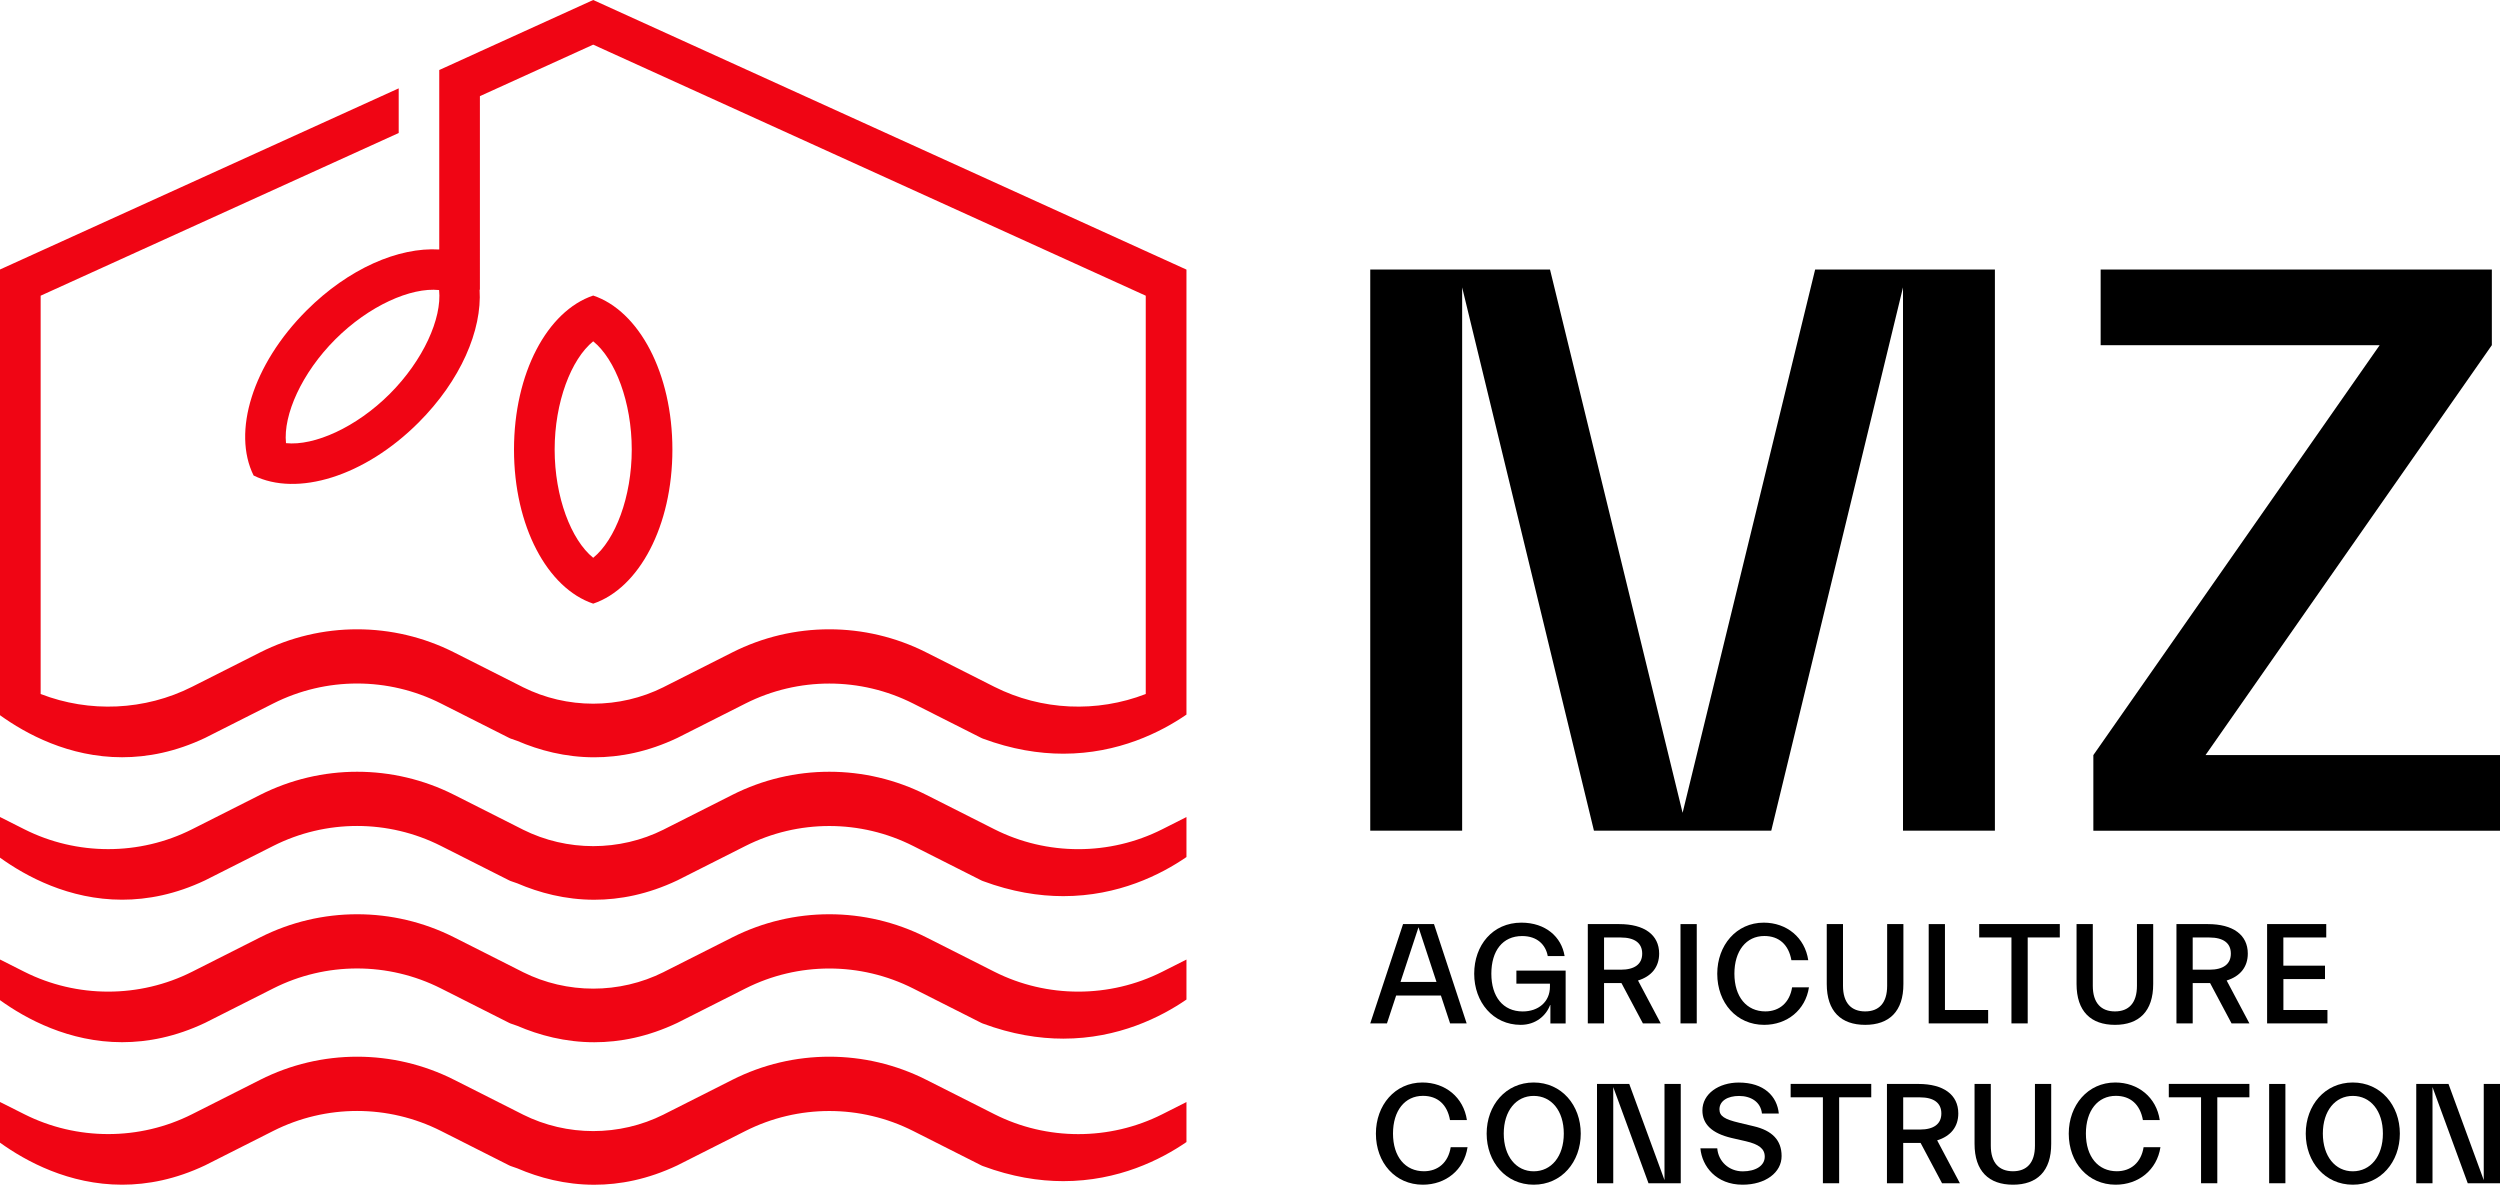
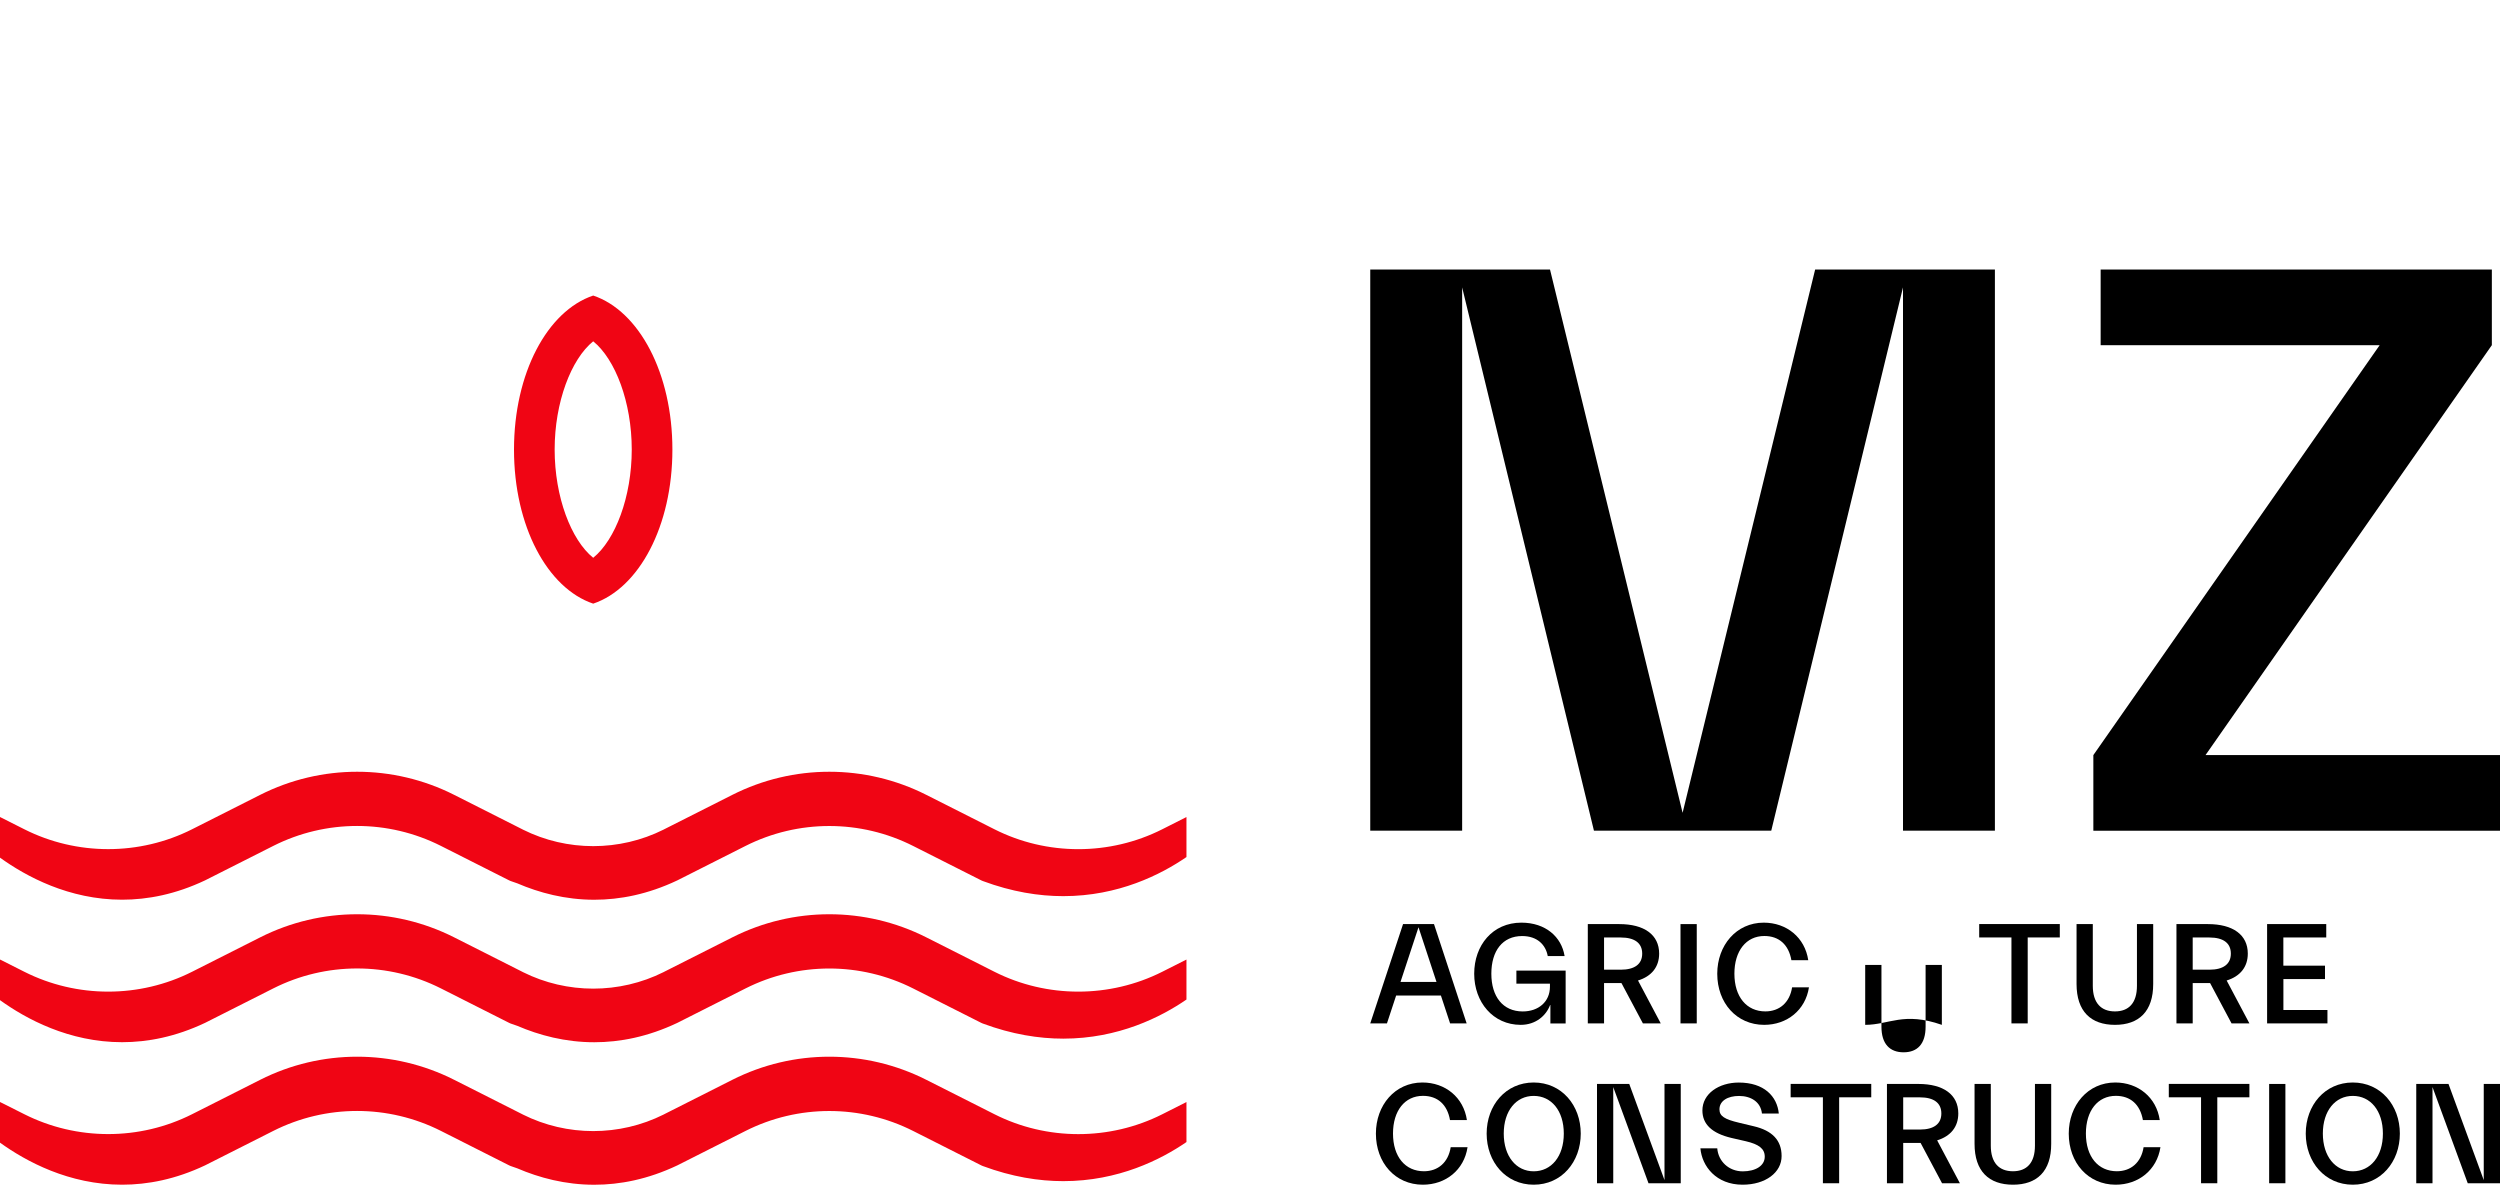
<svg xmlns="http://www.w3.org/2000/svg" version="1.1" id="katman_1" x="0px" y="0px" viewBox="0 0 500 236.94" style="enable-background:new 0 0 500 236.94;" xml:space="preserve">
  <style type="text/css">
	.st0{fill:#F00514;}
</style>
  <g>
    <g>
      <path class="st0" d="M198.88,165.85l-13.62-6.88c-12.2-6.16-26.59-6.16-38.79,0l-13.62,6.88c-0.04,0.02-0.09,0.04-0.13,0.07    c-8.82,4.41-19.32,4.41-28.14,0c-0.04-0.02-0.09-0.04-0.13-0.07l-13.62-6.88c-12.2-6.16-26.59-6.16-38.79,0l-13.62,6.88    c-10.51,5.3-23.05,5.3-33.56,0L0,163.4v8.13c5.19,3.74,13.79,8.41,24.42,8.41c5.12,0,10.71-1.08,16.6-3.87l13.62-6.88    c10.55-5.33,23.01-5.33,33.56,0l13.62,6.88c0.1,0.04,0.19,0.08,0.29,0.13c0.45,0.17,0.9,0.32,1.35,0.47    c4.38,1.88,9.58,3.28,15.4,3.28c5.12,0,10.71-1.08,16.6-3.87l13.62-6.88c10.55-5.33,23.01-5.33,33.56,0l13.62,6.88    c0.1,0.04,0.2,0.09,0.3,0.13c5.81,2.16,11.2,3.02,16.1,3.02c11.01,0,19.52-4.31,24.63-7.82v-8l-4.85,2.45    C221.93,171.16,209.38,171.16,198.88,165.85z" />
      <path class="st0" d="M198.88,194.35l-13.62-6.88c-12.2-6.16-26.59-6.16-38.79,0l-13.62,6.88c-0.04,0.02-0.09,0.04-0.13,0.07    c-8.82,4.41-19.32,4.41-28.14,0c-0.04-0.02-0.09-0.04-0.13-0.07l-13.62-6.88c-12.2-6.16-26.59-6.16-38.79,0l-13.62,6.88    c-10.51,5.3-23.05,5.3-33.56,0L0,191.9v8.13c5.19,3.74,13.79,8.41,24.42,8.41c5.12,0,10.71-1.08,16.6-3.87l13.62-6.88    c10.55-5.33,23.01-5.33,33.56,0l13.62,6.88c0.1,0.04,0.19,0.08,0.29,0.13c0.45,0.17,0.9,0.32,1.35,0.47    c4.38,1.88,9.58,3.28,15.4,3.28c5.12,0,10.71-1.08,16.6-3.87l13.62-6.88c10.55-5.33,23.01-5.33,33.56,0l13.62,6.88    c0.1,0.04,0.2,0.09,0.3,0.13c5.81,2.16,11.2,3.02,16.1,3.02c11.01,0,19.52-4.31,24.63-7.82v-8l-4.85,2.45    C221.93,199.65,209.38,199.65,198.88,194.35z" />
      <path class="st0" d="M198.88,222.84l-13.62-6.88c-12.2-6.16-26.59-6.16-38.79,0l-13.62,6.88c-0.04,0.02-0.09,0.04-0.13,0.07    c-8.82,4.41-19.32,4.41-28.14,0c-0.04-0.02-0.09-0.04-0.13-0.07l-13.62-6.88c-12.2-6.16-26.59-6.16-38.79,0l-13.62,6.88    c-10.51,5.3-23.05,5.3-33.56,0L0,220.4v8.13c5.19,3.74,13.79,8.41,24.42,8.41c5.12,0,10.71-1.08,16.6-3.87l13.62-6.88    c10.55-5.33,23.01-5.33,33.56,0l13.62,6.88c0.1,0.04,0.19,0.08,0.29,0.13c0.45,0.17,0.9,0.32,1.35,0.47    c4.38,1.88,9.58,3.28,15.4,3.28c5.12,0,10.71-1.08,16.6-3.87l13.62-6.88c10.55-5.33,23.01-5.33,33.56,0l13.62,6.88    c0.1,0.04,0.2,0.09,0.3,0.13c5.81,2.16,11.2,3.02,16.1,3.02c11.01,0,19.52-4.31,24.63-7.82v-8l-4.85,2.45    C221.93,228.15,209.38,228.15,198.88,222.84z" />
-       <path class="st0" d="M118.64,0L95.98,10.3l0,0l-1.09,0.5l-7.01,3.19v0l-0.03,0.01V49.9c-8.12-0.5-18.14,3.8-26.55,12.21    C50.48,72.93,46.42,86.44,50.72,95.1c8.67,4.3,22.17,0.23,32.99-10.59c8.42-8.42,12.72-18.45,12.21-26.58h0.06V19.23l22.66-10.3    l110.51,50.21v79.66c-9.77,3.79-20.84,3.32-30.28-1.44l-13.62-6.88c-12.2-6.16-26.59-6.16-38.79,0l-13.62,6.88    c-0.04,0.02-0.09,0.04-0.13,0.07c-8.82,4.41-19.32,4.41-28.14,0c-0.04-0.02-0.09-0.04-0.13-0.07l-13.62-6.88    c-12.2-6.16-26.59-6.16-38.79,0l-13.62,6.88c-9.44,4.76-20.51,5.23-30.28,1.44V59.14l71.61-32.54v-8.93L0,53.9v81v7.3v0.84    c5.19,3.74,13.79,8.41,24.42,8.41c5.12,0,10.71-1.08,16.6-3.87l13.62-6.88c10.55-5.33,23.01-5.33,33.56,0l13.62,6.88    c0.1,0.04,0.19,0.08,0.29,0.13c0.45,0.17,0.9,0.32,1.35,0.47c4.38,1.88,9.58,3.28,15.4,3.28c5.12,0,10.71-1.08,16.6-3.87    l13.62-6.88c10.55-5.33,23.01-5.33,33.56,0l13.62,6.88c0.1,0.04,0.2,0.09,0.3,0.13c5.81,2.16,11.2,3.02,16.1,3.02    c11.01,0,19.52-4.31,24.63-7.82v-0.7v-7.3v-81L118.64,0z M77.96,78.77c-6.7,6.7-15.1,10.45-20.76,9.86    c-0.59-5.66,3.16-14.06,9.86-20.76c6.7-6.7,15.1-10.45,20.76-9.86C88.41,63.67,84.66,72.06,77.96,78.77z" />
      <path class="st0" d="M118.64,120.73c9.17-3.09,15.84-15.51,15.84-30.81c0-15.3-6.67-27.73-15.84-30.81    c-9.17,3.09-15.84,15.51-15.84,30.81C102.8,105.22,109.47,117.64,118.64,120.73z M118.64,68.26c4.42,3.58,7.71,12.17,7.71,21.65    c0,9.48-3.29,18.07-7.71,21.65c-4.42-3.58-7.71-12.17-7.71-21.65C110.93,80.44,114.22,71.85,118.64,68.26z" />
    </g>
    <g>
      <path d="M274.05,166.15V53.9H310l26.52,108.66L363.03,53.9h35.95v112.24H380.6V57.48l-26.35,108.66h-35.46L292.43,57.48v108.66    H274.05z" />
      <path d="M500,151.02v15.13h-81.33v-15.13l57.26-81.98h-55.8V53.9h78.24v15.13l-57.26,81.98H500z" />
    </g>
    <path d="M274.05,204.68l6.56-19.86h6.19l6.53,19.86h-3.31l-1.84-5.58h-8.95l-1.84,5.58H274.05z M280.1,196.39h7.2l-3.6-10.94   L280.1,196.39z" />
    <path d="M304.14,204.97c-5.53,0-9.3-4.55-9.3-10.22s3.66-10.22,9.44-10.22c4.84,0,8.03,2.85,8.64,6.68h-3.37   c-0.4-2.22-2.07-4-5.12-4c-3.92,0-6.16,2.97-6.16,7.54c0,4.55,2.3,7.54,6.28,7.54c3.14,0,5.44-1.93,5.44-4.95v-0.6h-6.71v-2.62   h9.85v10.57h-3.05v-3.68h-0.06C309.23,203.12,307.16,204.97,304.14,204.97z" />
    <path d="M317.56,204.68v-19.86h6.3c4.98,0,7.97,2.13,7.97,5.9c0,2.68-1.53,4.55-4.23,5.38l4.55,8.58h-3.57l-4.29-8.06h-3.48v8.06   H317.56z M320.81,187.49v6.45h3.34c2.79,0,4.29-1.12,4.29-3.22c0-2.1-1.5-3.22-4.29-3.22H320.81z" />
    <path d="M336.1,204.68v-19.86h3.25v19.86H336.1z" />
    <path d="M352.83,204.97c-5.5,0-9.38-4.38-9.38-10.22c0-5.67,3.8-10.22,9.3-10.22c4.58,0,8.23,2.97,8.9,7.51h-3.37   c-0.55-3.11-2.48-4.84-5.41-4.84c-3.63,0-5.99,2.97-5.99,7.54c0,4.64,2.45,7.54,6.19,7.54c2.82,0,4.87-1.76,5.35-4.81h3.37   C361.09,202.03,357.4,204.97,352.83,204.97z" />
-     <path d="M373.04,204.97c-4.81,0-7.69-2.68-7.69-8.18v-11.98h3.25v12.35c0,3.45,1.67,5.12,4.43,5.12c2.76,0,4.4-1.67,4.4-5.12   v-12.35h3.25v11.98C380.7,202.29,377.82,204.97,373.04,204.97z" />
-     <path d="M385.74,204.68v-19.86h3.25V202h8.64v2.68H385.74z" />
+     <path d="M373.04,204.97v-11.98h3.25v12.35c0,3.45,1.67,5.12,4.43,5.12c2.76,0,4.4-1.67,4.4-5.12   v-12.35h3.25v11.98C380.7,202.29,377.82,204.97,373.04,204.97z" />
    <path d="M402.29,204.68v-17.19h-6.45v-2.68h16.12v2.68h-6.42v17.19H402.29z" />
    <path d="M423,204.97c-4.81,0-7.69-2.68-7.69-8.18v-11.98h3.25v12.35c0,3.45,1.67,5.12,4.43,5.12s4.4-1.67,4.4-5.12v-12.35h3.25   v11.98C430.65,202.29,427.77,204.97,423,204.97z" />
    <path d="M435.29,204.68v-19.86h6.3c4.98,0,7.97,2.13,7.97,5.9c0,2.68-1.53,4.55-4.23,5.38l4.55,8.58h-3.57l-4.29-8.06h-3.48v8.06   H435.29z M438.54,187.49v6.45h3.34c2.79,0,4.29-1.12,4.29-3.22c0-2.1-1.5-3.22-4.29-3.22H438.54z" />
    <path d="M453.42,204.68v-19.86h11.83v2.68h-8.58v5.64H465v2.68h-8.32V202h8.81v2.68H453.42z" />
    <path d="M284.56,236.94c-5.5,0-9.38-4.38-9.38-10.22c0-5.67,3.8-10.22,9.3-10.22c4.58,0,8.23,2.97,8.9,7.51H290   c-0.55-3.11-2.48-4.84-5.41-4.84c-3.63,0-5.99,2.97-5.99,7.54c0,4.64,2.45,7.54,6.19,7.54c2.82,0,4.87-1.76,5.35-4.81h3.37   C292.82,234,289.14,236.94,284.56,236.94z" />
    <path d="M306.74,236.94c-5.58,0-9.41-4.55-9.41-10.22s3.83-10.22,9.41-10.22c5.58,0,9.41,4.55,9.41,10.22   S312.32,236.94,306.74,236.94z M306.74,234.26c3.54,0,6.02-2.99,6.02-7.54c0-4.58-2.48-7.54-6.02-7.54c-3.51,0-5.99,2.97-5.99,7.54   C300.75,231.26,303.23,234.26,306.74,234.26z" />
    <path d="M319.4,236.65v-19.86h6.45l7.05,19.23v-19.23h3.25v19.86h-6.45l-7.05-19.23v19.23H319.4z" />
    <path d="M348.51,236.94c-5.27,0-8.12-3.68-8.43-7.28h3.37c0.2,2.59,2.3,4.61,5.1,4.61c2.53,0,4.4-1.09,4.4-2.94   c0-1.61-1.21-2.48-3.77-3.08l-2.88-0.66c-3.89-0.92-5.82-2.73-5.82-5.5c0-3.34,3.28-5.58,7.28-5.58c5.07,0,7.66,2.76,8,6.19h-3.37   c-0.26-2.36-2.25-3.51-4.58-3.51c-2.27,0-3.92,0.98-3.92,2.68c0,1.35,1.01,1.99,3.94,2.68l2.88,0.69c3.74,0.86,5.61,2.82,5.61,5.96   C356.34,234.49,353.11,236.94,348.51,236.94z" />
    <path d="M364.58,236.65v-17.19h-6.45v-2.68h16.12v2.68h-6.42v17.19H364.58z" />
    <path d="M377.39,236.65v-19.86h6.3c4.98,0,7.97,2.13,7.97,5.9c0,2.68-1.53,4.55-4.23,5.38l4.55,8.58h-3.57l-4.29-8.06h-3.48v8.06   H377.39z M380.64,219.46v6.45h3.34c2.79,0,4.29-1.12,4.29-3.22c0-2.1-1.5-3.22-4.29-3.22H380.64z" />
    <path d="M402.6,236.94c-4.81,0-7.69-2.68-7.69-8.18v-11.98h3.25v12.35c0,3.45,1.67,5.12,4.43,5.12c2.76,0,4.4-1.67,4.4-5.12v-12.35   h3.25v11.98C410.26,234.26,407.38,236.94,402.6,236.94z" />
    <path d="M423.13,236.94c-5.5,0-9.38-4.38-9.38-10.22c0-5.67,3.8-10.22,9.3-10.22c4.58,0,8.23,2.97,8.9,7.51h-3.37   c-0.55-3.11-2.48-4.84-5.41-4.84c-3.63,0-5.99,2.97-5.99,7.54c0,4.64,2.45,7.54,6.19,7.54c2.82,0,4.87-1.76,5.35-4.81h3.37   C431.39,234,427.71,236.94,423.13,236.94z" />
    <path d="M440.21,236.65v-17.19h-6.45v-2.68h16.12v2.68h-6.42v17.19H440.21z" />
    <path d="M453.83,236.65v-19.86h3.25v19.86H453.83z" />
    <path d="M470.56,236.94c-5.58,0-9.41-4.55-9.41-10.22s3.83-10.22,9.41-10.22c5.58,0,9.41,4.55,9.41,10.22   S476.15,236.94,470.56,236.94z M470.56,234.26c3.54,0,6.02-2.99,6.02-7.54c0-4.58-2.48-7.54-6.02-7.54c-3.51,0-5.99,2.97-5.99,7.54   C464.57,231.26,467.05,234.26,470.56,234.26z" />
    <path d="M483.25,236.65v-19.86h6.45l7.05,19.23v-19.23H500v19.86h-6.45l-7.05-19.23v19.23H483.25z" />
  </g>
</svg>